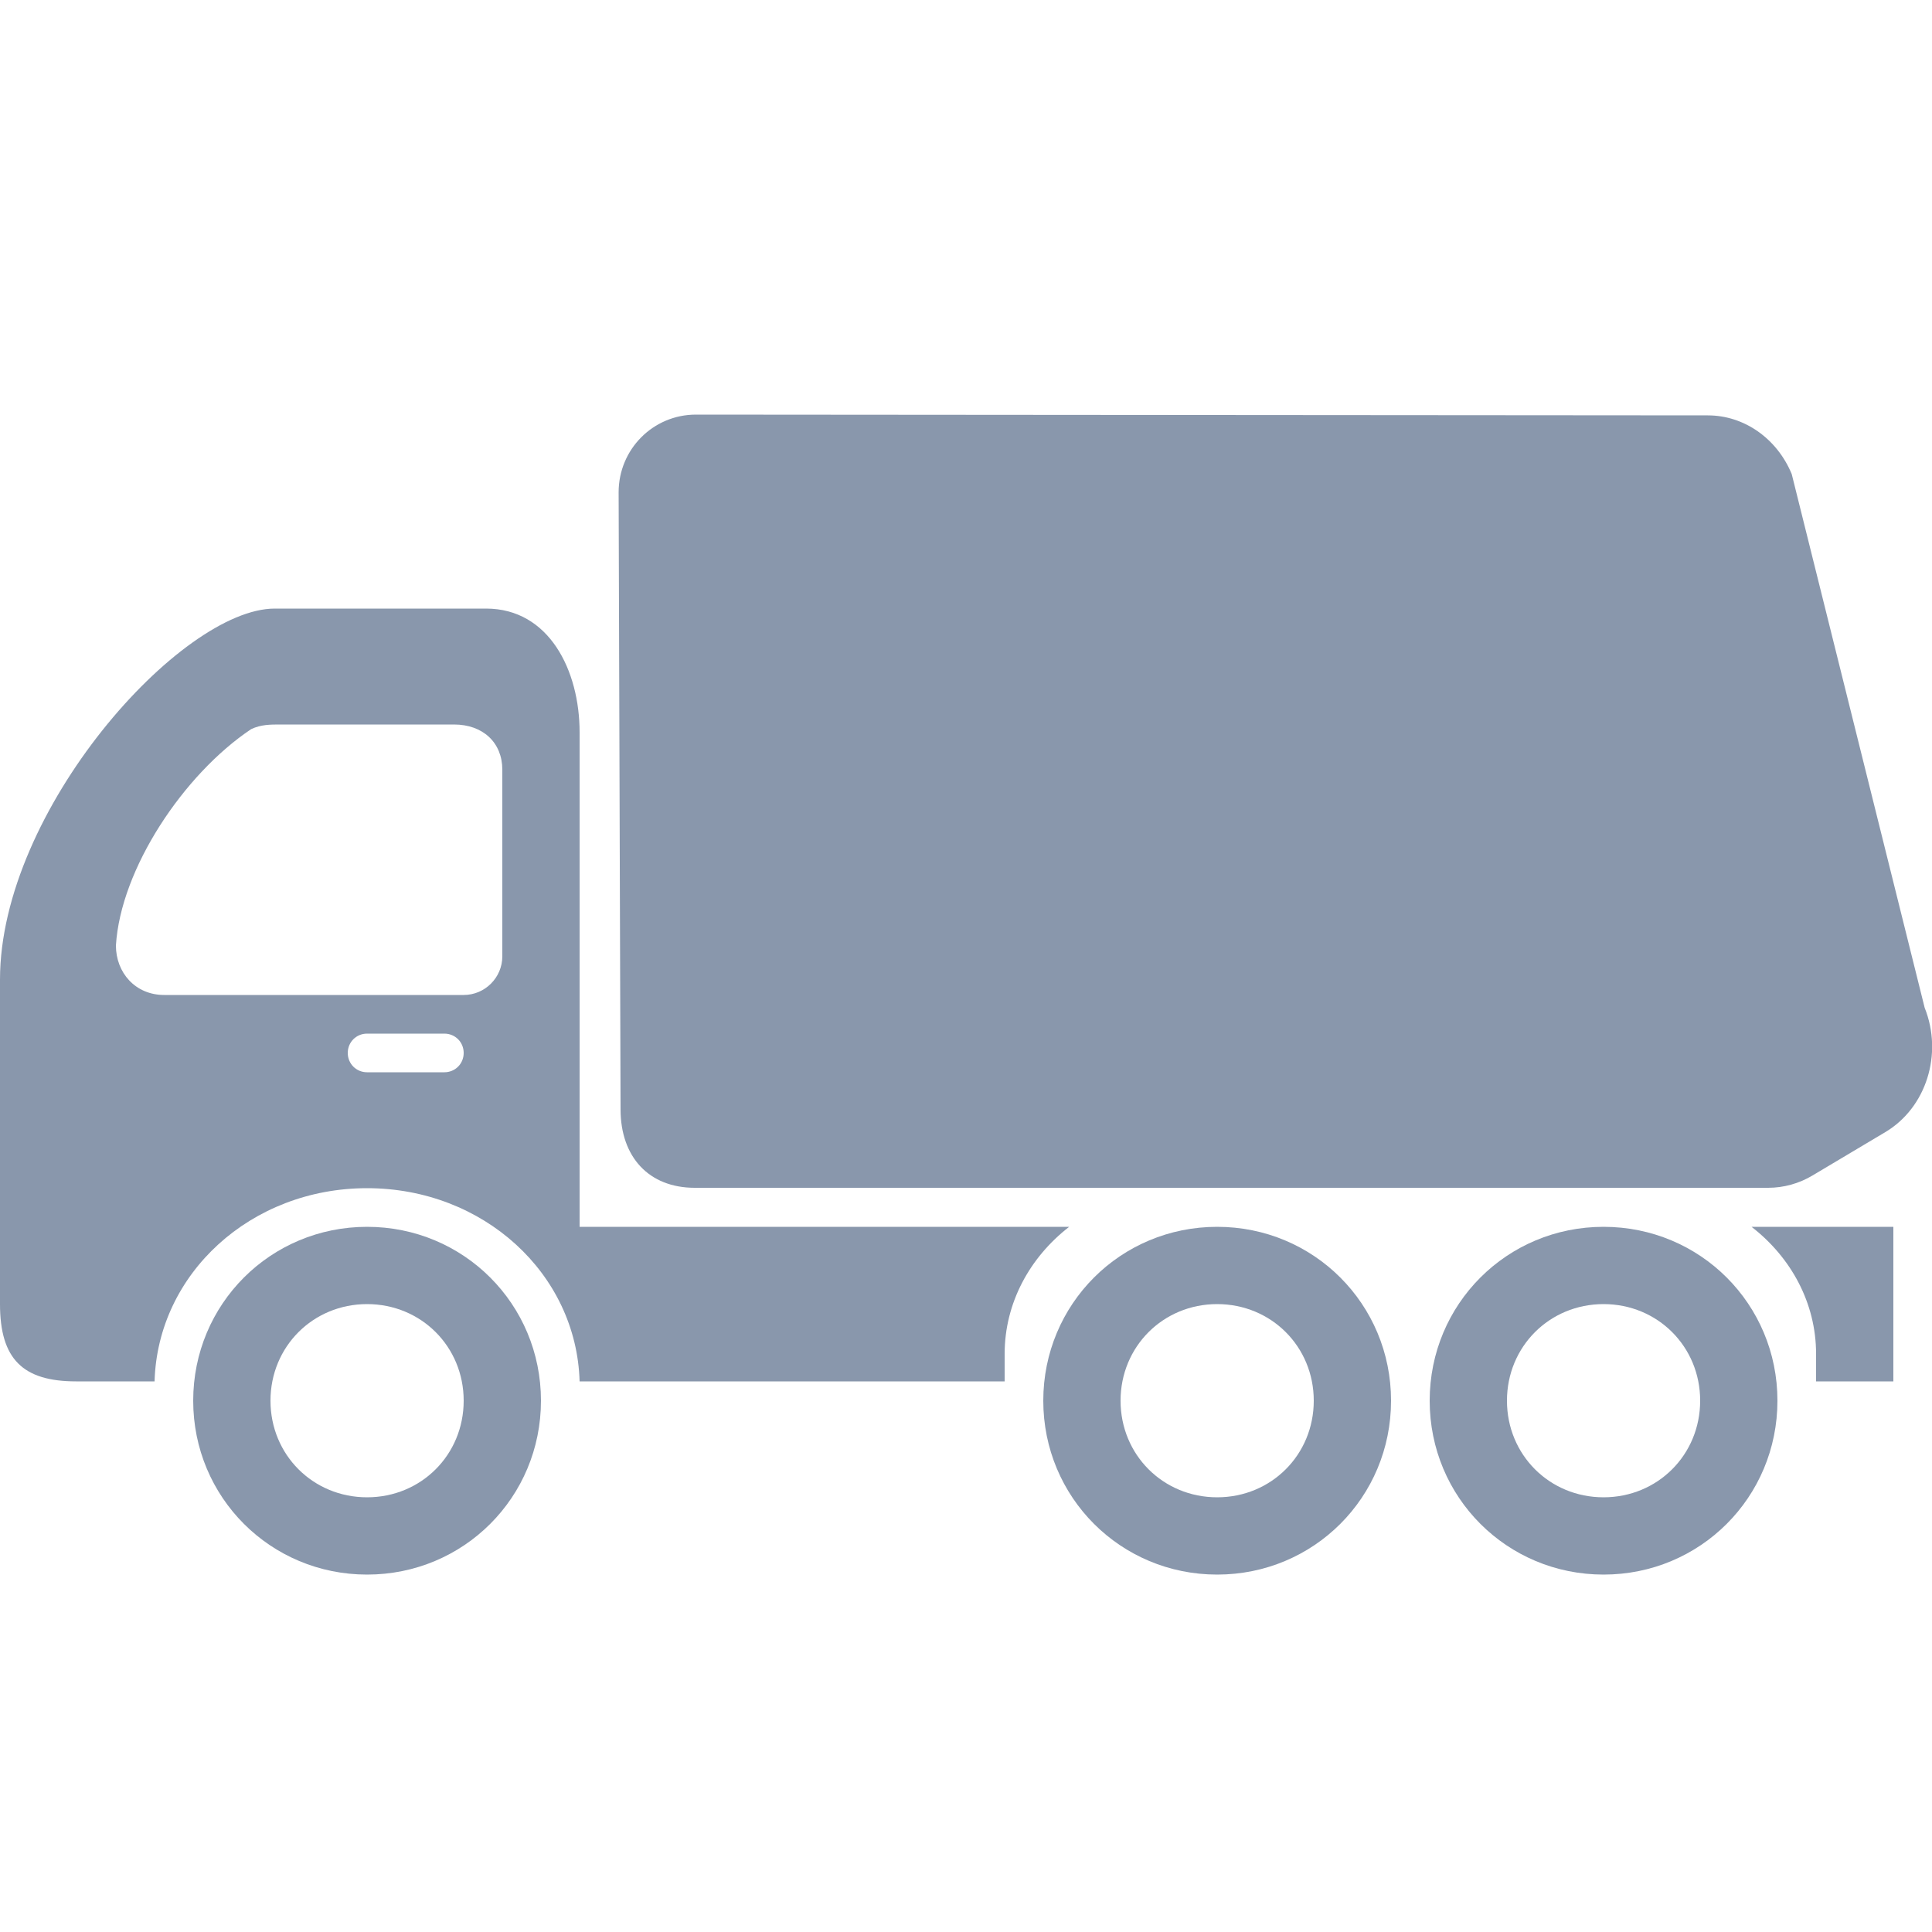
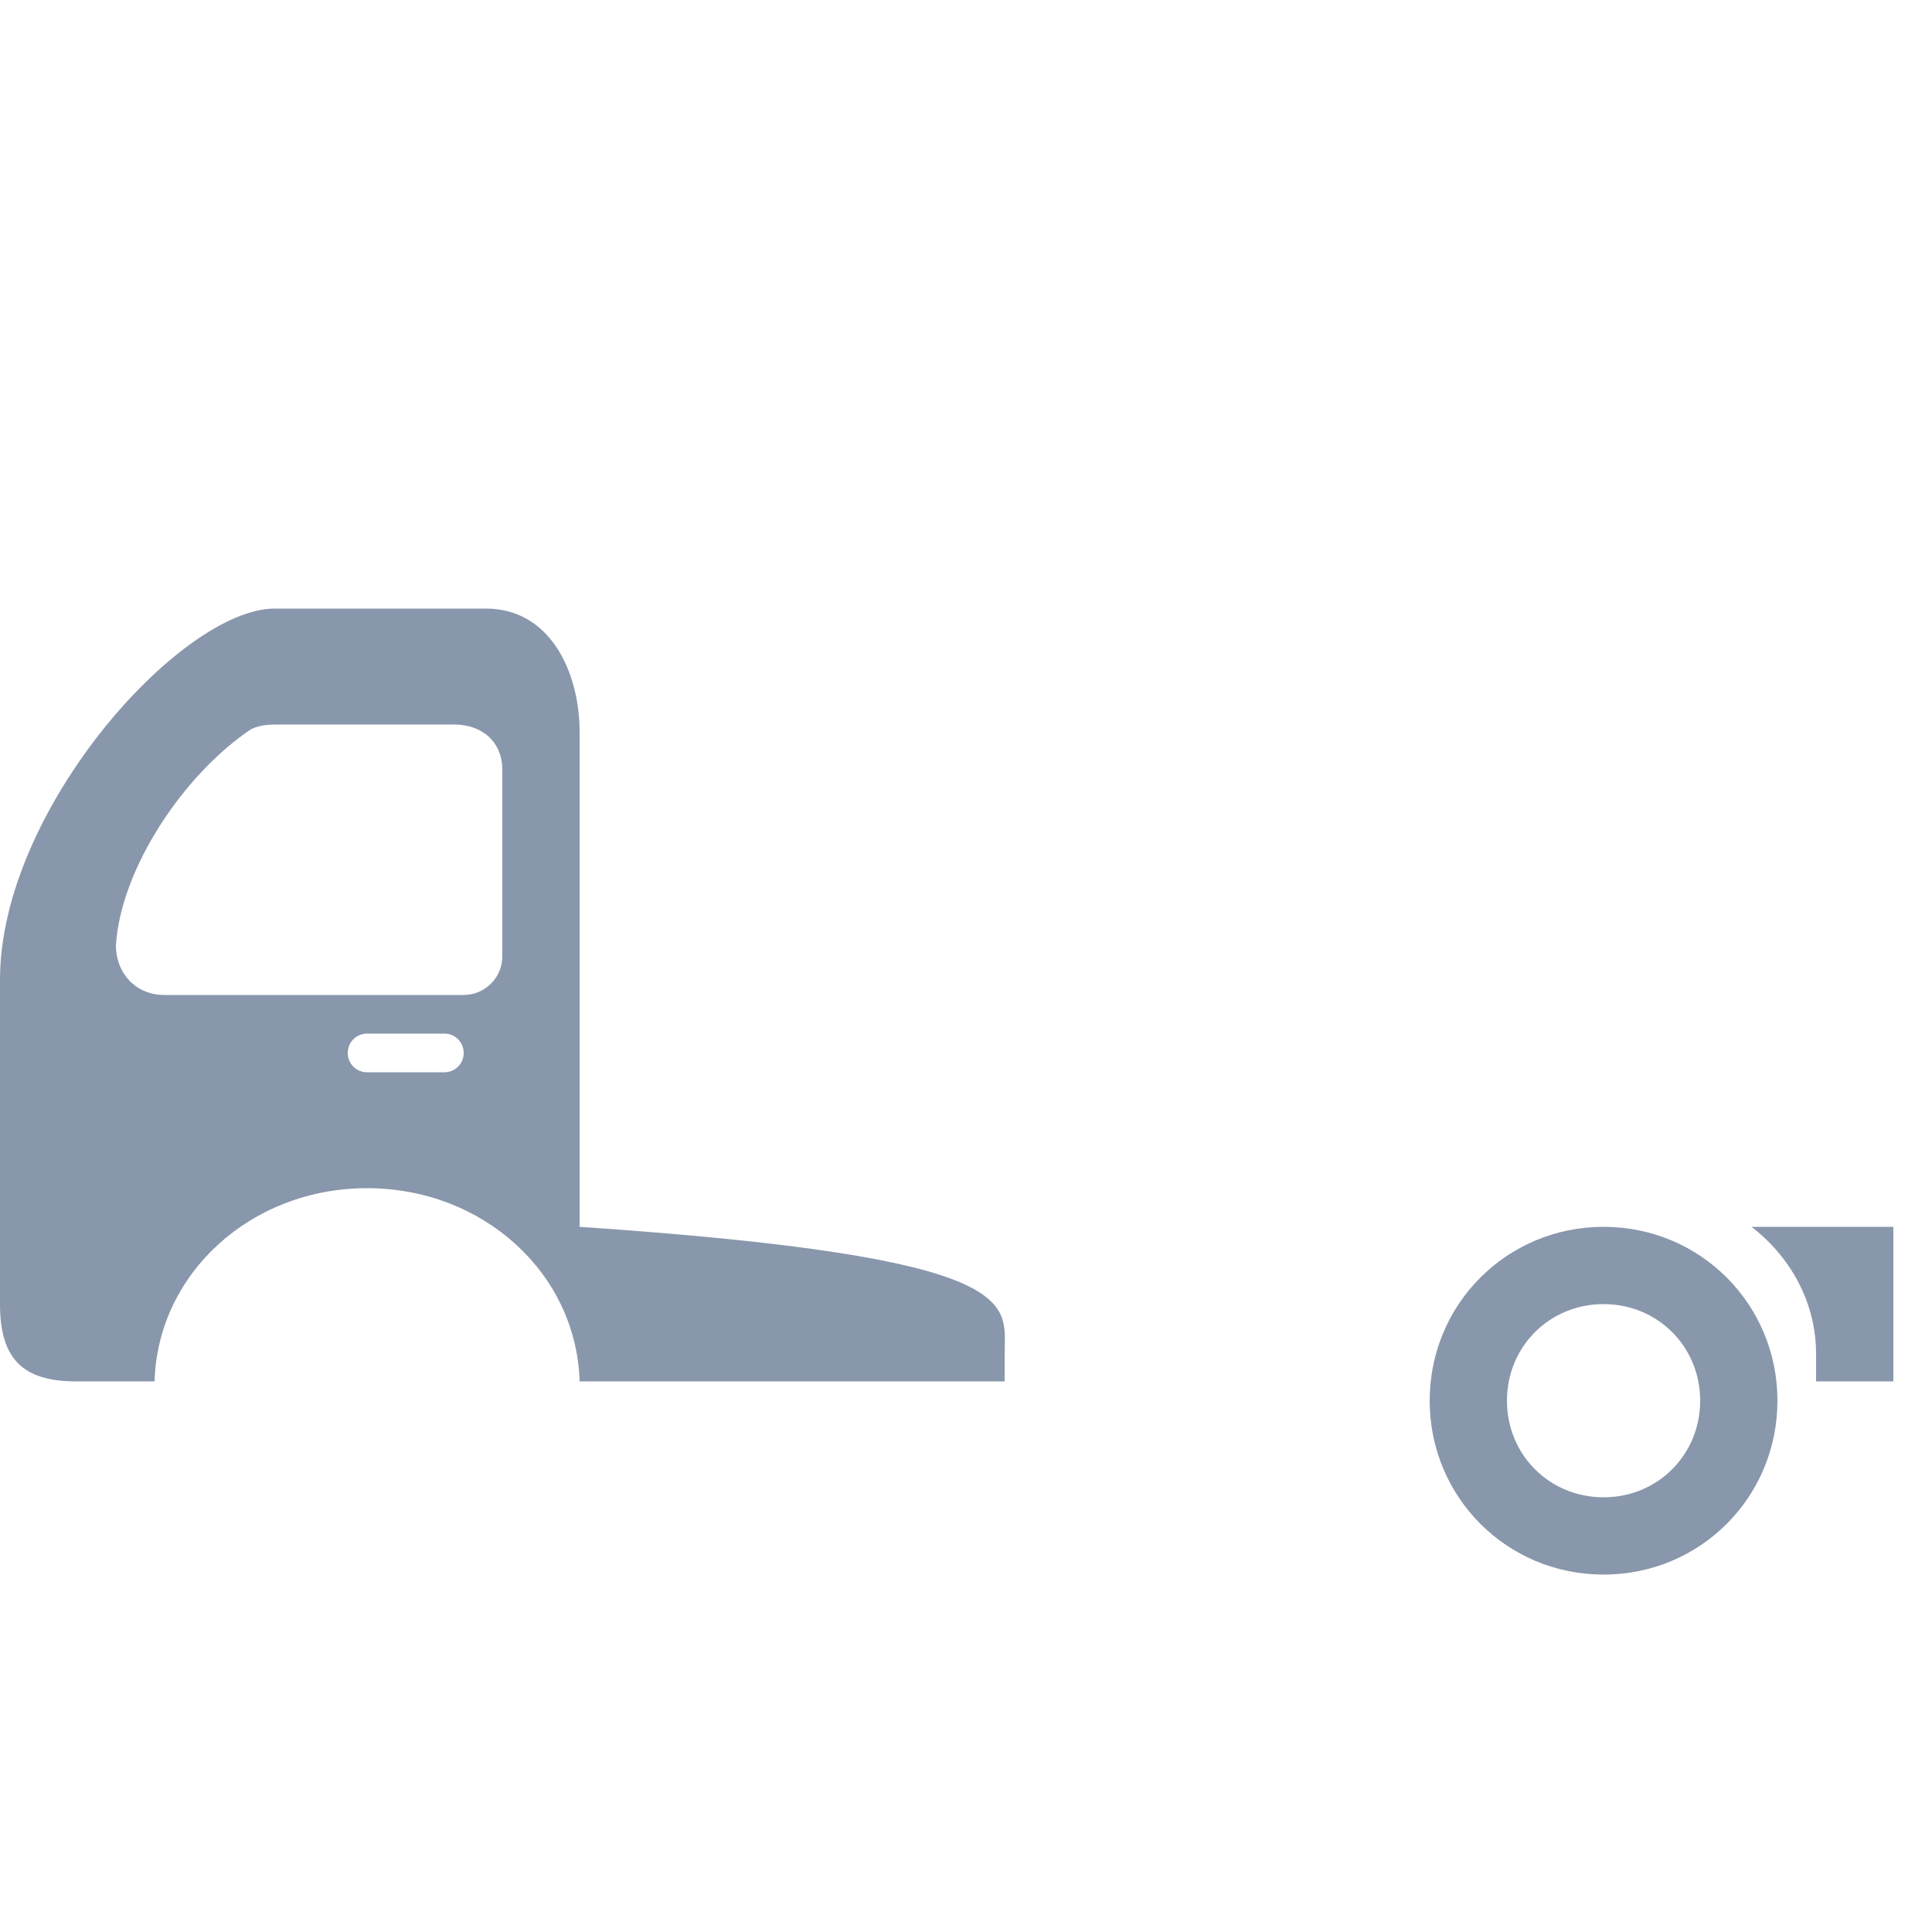
<svg xmlns="http://www.w3.org/2000/svg" version="1.2" baseProfile="tiny" id="Layer_1" x="0px" y="0px" width="50px" height="50px" viewBox="0 0 50 50" xml:space="preserve">
-   <path fill="#8997AC" d="M44.2,10.75c0.94,0,1.79,0.6,2.17,1.52l3.44,13.81c0.48,1.2,0.04,2.59-1.02,3.22l-1.88,1.12  c-0.35,0.21-0.75,0.32-1.15,0.32H17.98c-1.19,0-1.92-0.8-1.92-2.03l-0.05-15.97c0-1.11,0.89-2.01,2-2.01L44.2,10.75z" />
-   <path fill-rule="evenodd" fill="#8997AC" d="M0,33.75v-8.4c0-4.38,4.68-9.6,7.11-9.6h5.47c1.63,0,2.42,1.6,2.42,3.2v12.8h12.67  C26.65,32.54,26,33.72,26,35.04v0.71H15c-0.08-2.79-2.49-5-5.5-5c-3.01,0-5.42,2.21-5.5,5H1.97C0.59,35.75,0,35.17,0,33.75z   M3,24.47c0.12-1.98,1.75-4.43,3.5-5.6c0.25-0.12,0.5-0.12,0.75-0.12h4.5c0.75,0,1.25,0.47,1.25,1.17v4.83c0,0.55-0.45,1-1,1H4.25  C3.5,25.75,3,25.17,3,24.47z M9.5,26.75c-0.28,0-0.5,0.22-0.5,0.5s0.22,0.5,0.5,0.5h2c0.28,0,0.5-0.22,0.5-0.5s-0.22-0.5-0.5-0.5  H9.5z" />
+   <path fill-rule="evenodd" fill="#8997AC" d="M0,33.75v-8.4c0-4.38,4.68-9.6,7.11-9.6h5.47c1.63,0,2.42,1.6,2.42,3.2v12.8C26.65,32.54,26,33.72,26,35.04v0.71H15c-0.08-2.79-2.49-5-5.5-5c-3.01,0-5.42,2.21-5.5,5H1.97C0.59,35.75,0,35.17,0,33.75z   M3,24.47c0.12-1.98,1.75-4.43,3.5-5.6c0.25-0.12,0.5-0.12,0.75-0.12h4.5c0.75,0,1.25,0.47,1.25,1.17v4.83c0,0.55-0.45,1-1,1H4.25  C3.5,25.75,3,25.17,3,24.47z M9.5,26.75c-0.28,0-0.5,0.22-0.5,0.5s0.22,0.5,0.5,0.5h2c0.28,0,0.5-0.22,0.5-0.5s-0.22-0.5-0.5-0.5  H9.5z" />
  <path fill="#8997AC" d="M47,35.75h2v-4h-3.67c1.02,0.79,1.67,1.97,1.67,3.29V35.75z" />
-   <path fill-rule="evenodd" fill="#8997AC" d="M14,36.25c0-2.5-2-4.5-4.5-4.5c-2.5,0-4.5,2-4.5,4.5c0,2.5,2,4.5,4.5,4.5  C12,40.75,14,38.75,14,36.25z M12,36.25c0-1.4-1.1-2.5-2.5-2.5S7,34.85,7,36.25c0,1.4,1.1,2.5,2.5,2.5S12,37.65,12,36.25z" />
-   <path fill-rule="evenodd" fill="#8997AC" d="M36,36.25c0-2.5-2-4.5-4.5-4.5s-4.5,2-4.5,4.5c0,2.5,2,4.5,4.5,4.5S36,38.75,36,36.25z   M34,36.25c0-1.4-1.1-2.5-2.5-2.5s-2.5,1.1-2.5,2.5c0,1.4,1.1,2.5,2.5,2.5S34,37.65,34,36.25z" />
  <path fill-rule="evenodd" fill="#8997AC" d="M46,36.25c0-2.5-2-4.5-4.5-4.5s-4.5,2-4.5,4.5c0,2.5,2,4.5,4.5,4.5S46,38.75,46,36.25z   M44,36.25c0-1.4-1.1-2.5-2.5-2.5c-1.4,0-2.5,1.1-2.5,2.5c0,1.4,1.1,2.5,2.5,2.5C42.9,38.75,44,37.65,44,36.25z" />
</svg>